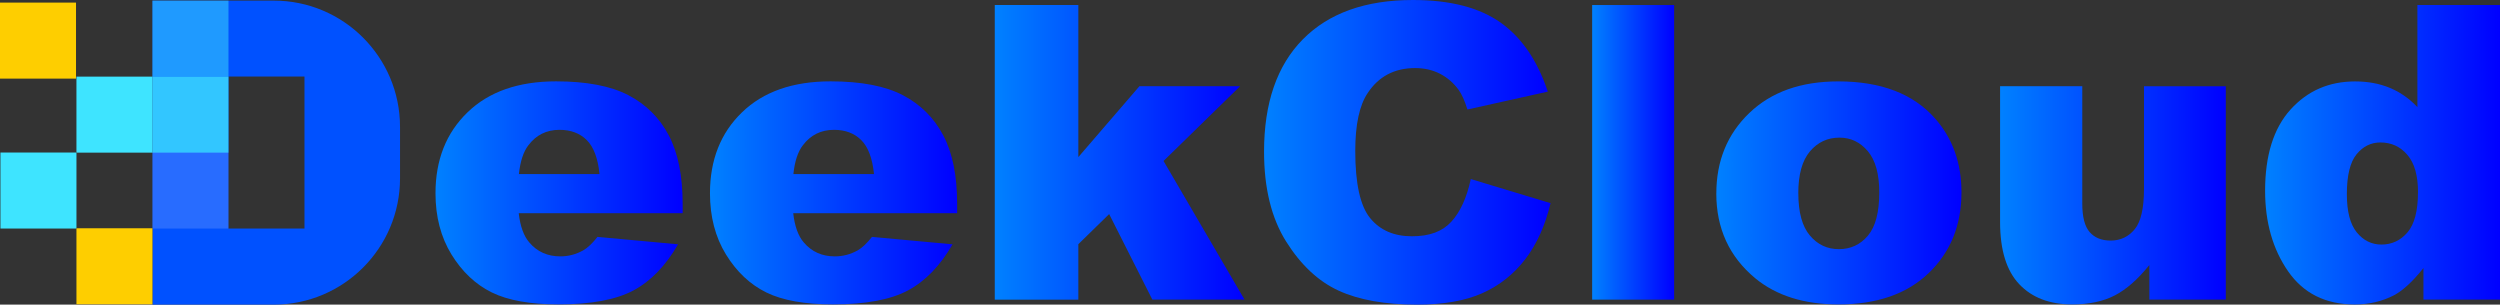
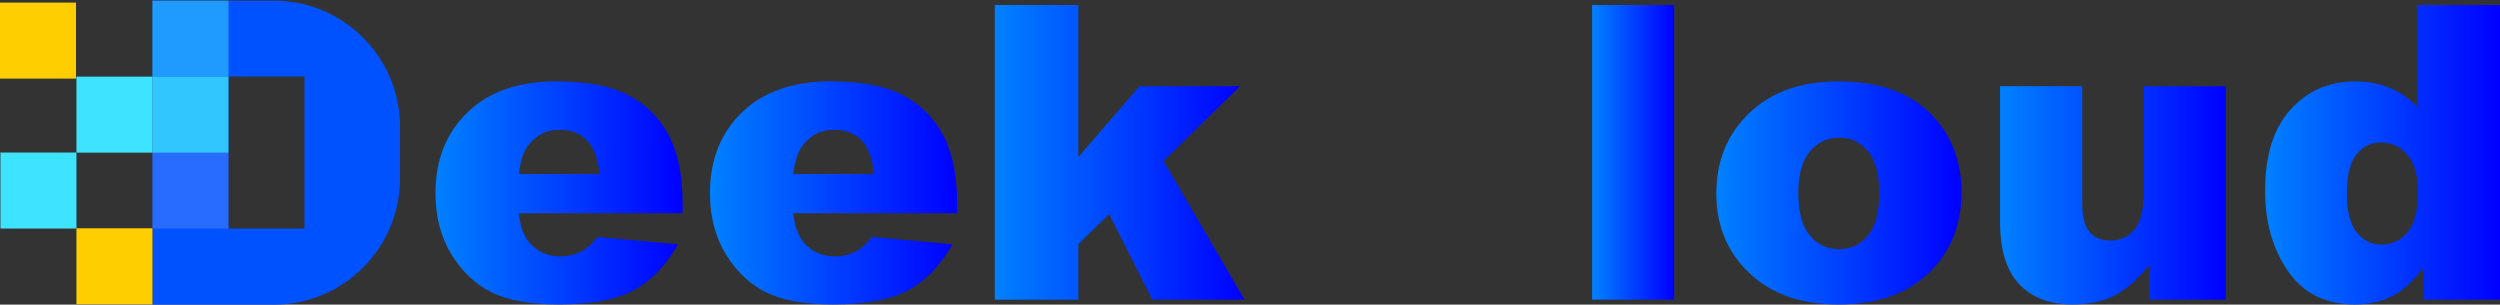
<svg xmlns="http://www.w3.org/2000/svg" width="180" height="21.933" viewBox="0 0 180 21.933" fill="none">
  <rect x="0" y="0" width="180" height="21.933" fill="#333333" stroke="none" />
  <rect x="0" y="0.187" width="5.473" height="5.473" fill="#FECE00">
</rect>
  <rect x="0.032" y="10.982" width="5.473" height="5.473" fill="#3EE4FF">
</rect>
  <path d="M19.709 0.044L10.977 0.044L10.977 21.933L19.709 21.933C24.73 21.933 28.802 17.861 28.802 12.841L28.802 9.136C28.802 4.116 24.73 0.044 19.709 0.044ZM21.923 10.982L21.923 16.455L16.45 16.455L16.45 5.509L21.923 5.509L21.923 10.982Z" fill="#0051FF">
</path>
  <rect x="5.504" y="5.517" width="5.473" height="5.473" fill="#3EE4FF">
</rect>
  <g opacity="0.5">
    <rect x="10.977" y="0.044" width="5.473" height="5.473" fill="#3EE4FF">
</rect>
  </g>
  <g opacity="0.8">
    <rect x="10.977" y="5.517" width="5.473" height="5.473" fill="#3EE4FF">
</rect>
  </g>
  <g opacity="0.16">
    <rect x="10.977" y="10.982" width="5.473" height="5.473" fill="#FFFFFF">
</rect>
  </g>
  <rect x="5.504" y="16.433" width="5.473" height="5.473" fill="#FECE00">
</rect>
  <path d="M49.156 15.351L37.349 15.351C37.456 16.297 37.712 17 38.115 17.462C38.684 18.128 39.426 18.459 40.343 18.459C40.922 18.459 41.472 18.316 41.992 18.026C42.311 17.844 42.654 17.52 43.019 17.056L48.82 17.591C47.932 19.133 46.862 20.242 45.609 20.911C44.354 21.582 42.557 21.916 40.212 21.916C38.176 21.916 36.575 21.629 35.408 21.055C34.24 20.48 33.275 19.568 32.506 18.321C31.74 17.073 31.356 15.604 31.356 13.916C31.356 11.515 32.124 9.571 33.664 8.085C35.201 6.599 37.327 5.857 40.037 5.857C42.236 5.857 43.972 6.19 45.245 6.854C46.517 7.518 47.487 8.484 48.154 9.749C48.82 11.014 49.151 12.658 49.151 14.682L49.151 15.348L49.156 15.351ZM43.165 12.529C43.048 11.391 42.742 10.576 42.245 10.085C41.749 9.593 41.095 9.348 40.285 9.348C39.348 9.348 38.602 9.72 38.042 10.462C37.685 10.924 37.459 11.614 37.361 12.532L43.162 12.532L43.165 12.529Z" fill="url(#linear_fill_Y8phIJEf_5q1BtwI44sa9)">
</path>
  <path d="M68.919 15.351L57.112 15.351C57.219 16.297 57.474 17 57.878 17.462C58.447 18.128 59.189 18.459 60.106 18.459C60.685 18.459 61.235 18.316 61.755 18.026C62.074 17.844 62.417 17.52 62.782 17.056L68.583 17.591C67.695 19.133 66.625 20.242 65.372 20.911C64.117 21.582 62.32 21.916 59.975 21.916C57.939 21.916 56.338 21.629 55.171 21.055C54.003 20.48 53.038 19.568 52.269 18.321C51.503 17.073 51.118 15.604 51.118 13.916C51.118 11.515 51.887 9.571 53.427 8.085C54.964 6.599 57.09 5.857 59.8 5.857C61.998 5.857 63.735 6.19 65.007 6.854C66.279 7.518 67.25 8.484 67.916 9.749C68.583 11.014 68.914 12.658 68.914 14.682L68.914 15.348L68.919 15.351ZM62.928 12.529C62.811 11.391 62.504 10.576 62.008 10.085C61.512 9.593 60.858 9.348 60.048 9.348C59.111 9.348 58.364 9.72 57.805 10.462C57.447 10.924 57.221 11.614 57.124 12.532L62.925 12.532L62.928 12.529Z" fill="url(#linear_fill_qS7pm9JAwBfSKt5BUAl51)">
</path>
  <path d="M71.623 0.362L77.641 0.362L77.641 11.31L82.039 6.207L89.287 6.207L83.775 11.59L89.606 21.573L82.97 21.573L79.859 15.414L77.641 17.581L77.641 21.575L71.623 21.575L71.623 0.362Z" fill="url(#linear_fill_RVtQ_s0LPjDHYh0kDVoHU)">
- </path>
-   <path d="M105.898 12.892L111.641 14.628C111.254 16.238 110.648 17.584 109.819 18.663C108.989 19.744 107.961 20.558 106.73 21.108C105.499 21.658 103.935 21.933 102.035 21.933C99.729 21.933 97.847 21.597 96.385 20.928C94.923 20.259 93.663 19.079 92.603 17.394C91.542 15.706 91.012 13.548 91.012 10.916C91.012 7.409 91.946 4.711 93.811 2.826C95.677 0.941 98.319 0 101.734 0C104.404 0 106.506 0.54 108.034 1.62C109.561 2.7 110.697 4.359 111.441 6.597L105.655 7.883C105.453 7.236 105.239 6.764 105.017 6.465C104.65 5.964 104.203 5.577 103.672 5.307C103.142 5.037 102.549 4.901 101.892 4.901C100.406 4.901 99.267 5.5 98.477 6.694C97.878 7.579 97.579 8.973 97.579 10.87C97.579 13.22 97.937 14.833 98.65 15.703C99.362 16.577 100.367 17.012 101.658 17.012C102.95 17.012 103.86 16.659 104.502 15.956C105.144 15.253 105.608 14.229 105.898 12.889L105.898 12.892Z" fill="url(#linear_fill_EIPFxfsiXbKXxet0L2f0f)">
</path>
  <path d="M114.635 0.362L120.538 0.362L120.538 21.573L114.635 21.573L114.635 0.362Z" fill="url(#linear_fill_TvI7vAarDogI6cN6lA0Vi)">
</path>
  <path d="M123.576 13.933C123.576 11.588 124.367 9.656 125.948 8.139C127.529 6.618 129.667 5.86 132.357 5.86C135.434 5.86 137.76 6.752 139.331 8.535C140.593 9.973 141.226 11.743 141.226 13.845C141.226 16.209 140.442 18.145 138.874 19.654C137.307 21.164 135.137 21.918 132.369 21.918C129.901 21.918 127.904 21.291 126.381 20.038C124.51 18.486 123.574 16.45 123.574 13.933L123.576 13.933ZM129.48 13.918C129.48 15.287 129.757 16.299 130.312 16.956C130.866 17.613 131.562 17.939 132.401 17.939C133.24 17.939 133.946 17.615 134.49 16.968C135.035 16.321 135.308 15.285 135.308 13.857C135.308 12.527 135.033 11.534 134.483 10.885C133.933 10.235 133.252 9.909 132.442 9.909C131.584 9.909 130.876 10.24 130.316 10.899C129.757 11.561 129.477 12.566 129.477 13.916L129.48 13.918Z" fill="url(#linear_fill_STn0dYe0BfyVHaje_h7uk)">
</path>
  <path d="M160.252 21.57L154.754 21.57L154.754 19.082C153.935 20.104 153.108 20.833 152.273 21.266C151.439 21.699 150.415 21.918 149.199 21.918C147.579 21.918 146.307 21.434 145.387 20.463C144.466 19.493 144.006 18.002 144.006 15.986L144.006 6.207L149.924 6.207L149.924 14.657C149.924 15.623 150.101 16.307 150.459 16.713C150.816 17.119 151.318 17.321 151.965 17.321C152.668 17.321 153.244 17.051 153.694 16.511C154.142 15.971 154.368 15 154.368 13.602L154.368 6.21L160.257 6.21L160.257 21.575L160.252 21.57Z" fill="url(#linear_fill_0AzRcQ9_3oPiVScq-7JRO)">
</path>
  <path d="M180 0.362L180 21.573L174.488 21.573L174.488 19.301C173.717 20.267 173.012 20.916 172.377 21.254C171.528 21.697 170.582 21.921 169.541 21.921C167.447 21.921 165.849 21.125 164.744 19.534C163.64 17.944 163.088 16.01 163.088 13.733C163.088 11.187 163.698 9.238 164.917 7.888C166.138 6.538 167.687 5.862 169.568 5.862C170.485 5.862 171.316 6.015 172.063 6.324C172.81 6.633 173.474 7.095 174.053 7.713L174.053 0.362L180 0.362ZM174.097 13.845C174.097 12.639 173.841 11.741 173.33 11.148C172.82 10.554 172.173 10.257 171.392 10.257C170.706 10.257 170.134 10.542 169.67 11.111C169.208 11.68 168.974 12.636 168.974 13.976C168.974 15.232 169.212 16.148 169.689 16.732C170.166 17.316 170.757 17.608 171.462 17.608C172.214 17.608 172.842 17.314 173.343 16.725C173.844 16.136 174.094 15.178 174.094 13.845L174.097 13.845Z" fill="url(#linear_fill_kxVdhap9XVl4KfNYYpRNC)">
</path>
  <defs>
    <linearGradient id="linear_fill_Y8phIJEf_5q1BtwI44sa9" x1="31.361" y1="13.889" x2="49.156" y2="13.889" gradientUnits="userSpaceOnUse">
      <stop offset="0" stop-color="#0081FF" />
      <stop offset="1" stop-color="#0000FF" />
    </linearGradient>
    <linearGradient id="linear_fill_qS7pm9JAwBfSKt5BUAl51" x1="51.123" y1="0" x2="68.919" y2="0" gradientUnits="userSpaceOnUse">
      <stop offset="0" stop-color="#0081FF" />
      <stop offset="1" stop-color="#0000FF" />
    </linearGradient>
    <linearGradient id="linear_fill_RVtQ_s0LPjDHYh0kDVoHU" x1="71.623" y1="10.968" x2="89.606" y2="10.968" gradientUnits="userSpaceOnUse">
      <stop offset="0" stop-color="#0081FF" />
      <stop offset="1" stop-color="#0000FF" />
    </linearGradient>
    <linearGradient id="linear_fill_EIPFxfsiXbKXxet0L2f0f" x1="91.009" y1="10.968" x2="111.641" y2="10.968" gradientUnits="userSpaceOnUse">
      <stop offset="0" stop-color="#0081FF" />
      <stop offset="1" stop-color="#0000FF" />
    </linearGradient>
    <linearGradient id="linear_fill_TvI7vAarDogI6cN6lA0Vi" x1="114.635" y1="10.968" x2="120.538" y2="10.968" gradientUnits="userSpaceOnUse">
      <stop offset="0" stop-color="#0081FF" />
      <stop offset="1" stop-color="#0000FF" />
    </linearGradient>
    <linearGradient id="linear_fill_STn0dYe0BfyVHaje_h7uk" x1="123.576" y1="-0" x2="141.226" y2="-0" gradientUnits="userSpaceOnUse">
      <stop offset="0" stop-color="#0081FF" />
      <stop offset="1" stop-color="#0000FF" />
    </linearGradient>
    <linearGradient id="linear_fill_0AzRcQ9_3oPiVScq-7JRO" x1="144.003" y1="14.062" x2="160.252" y2="14.062" gradientUnits="userSpaceOnUse">
      <stop offset="0" stop-color="#0081FF" />
      <stop offset="1" stop-color="#0000FF" />
    </linearGradient>
    <linearGradient id="linear_fill_kxVdhap9XVl4KfNYYpRNC" x1="163.088" y1="11.14" x2="180" y2="11.14" gradientUnits="userSpaceOnUse">
      <stop offset="0" stop-color="#0081FF" />
      <stop offset="1" stop-color="#0000FF" />
    </linearGradient>
  </defs>
</svg>